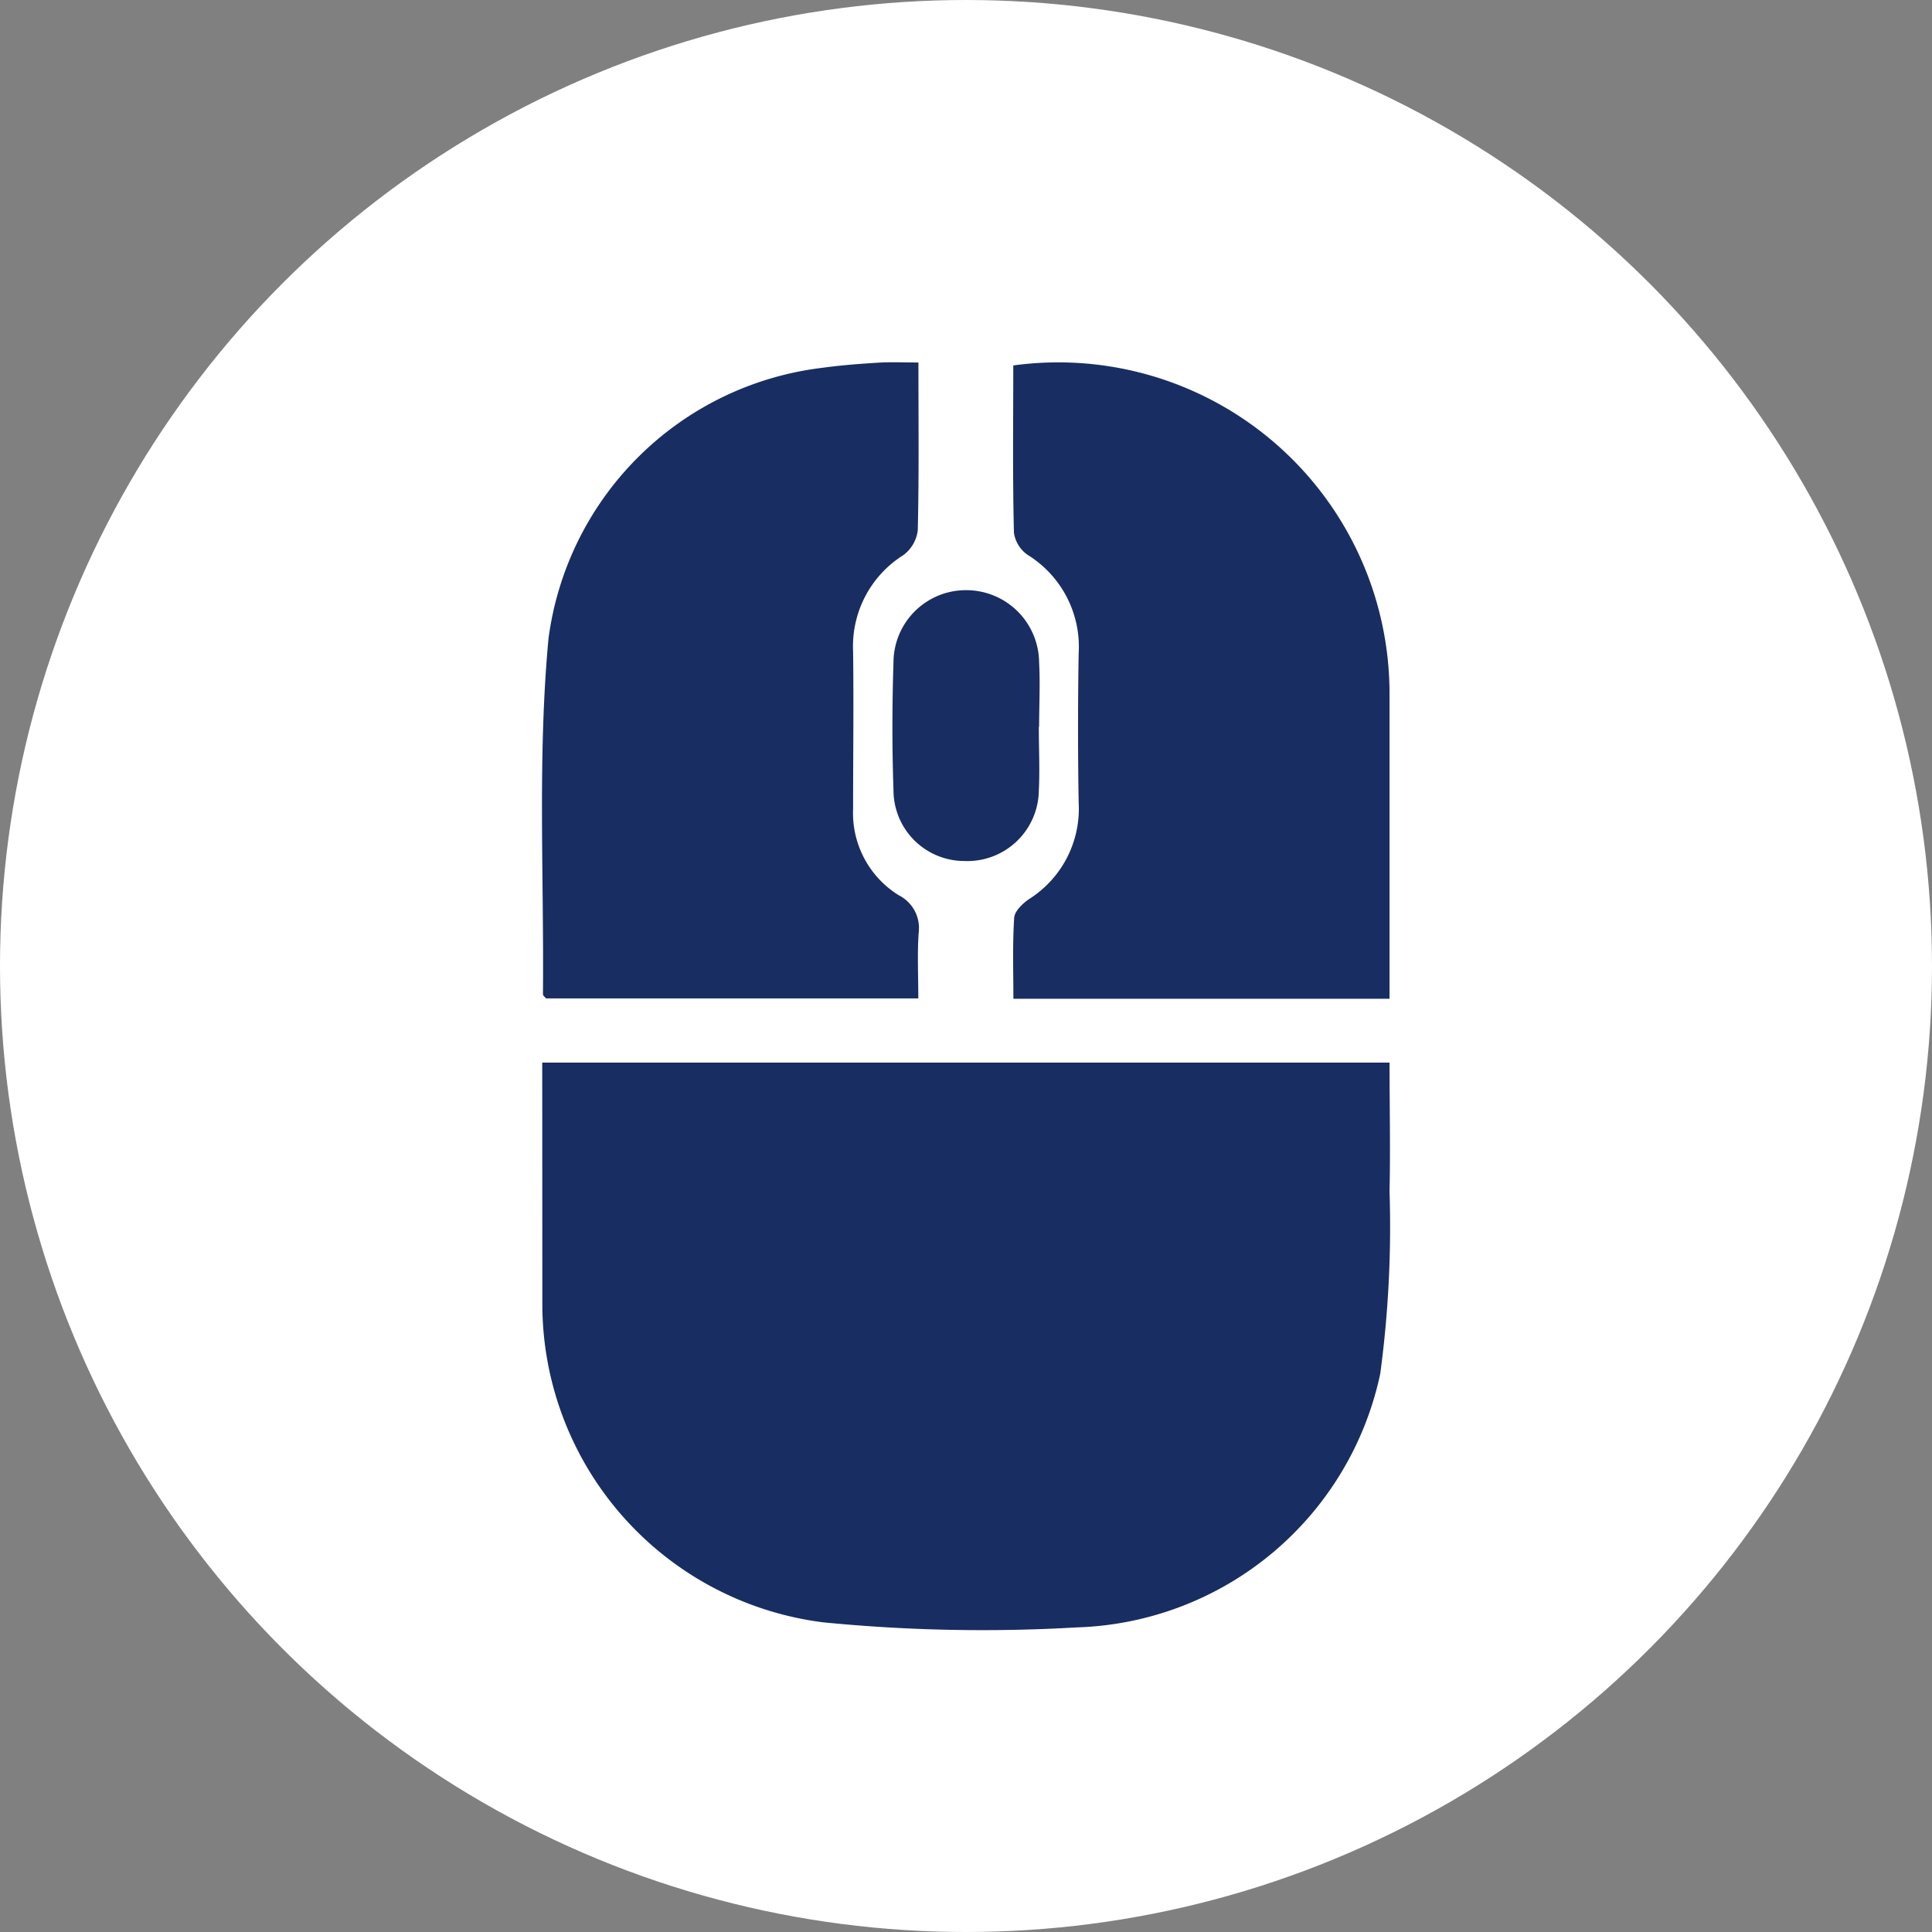
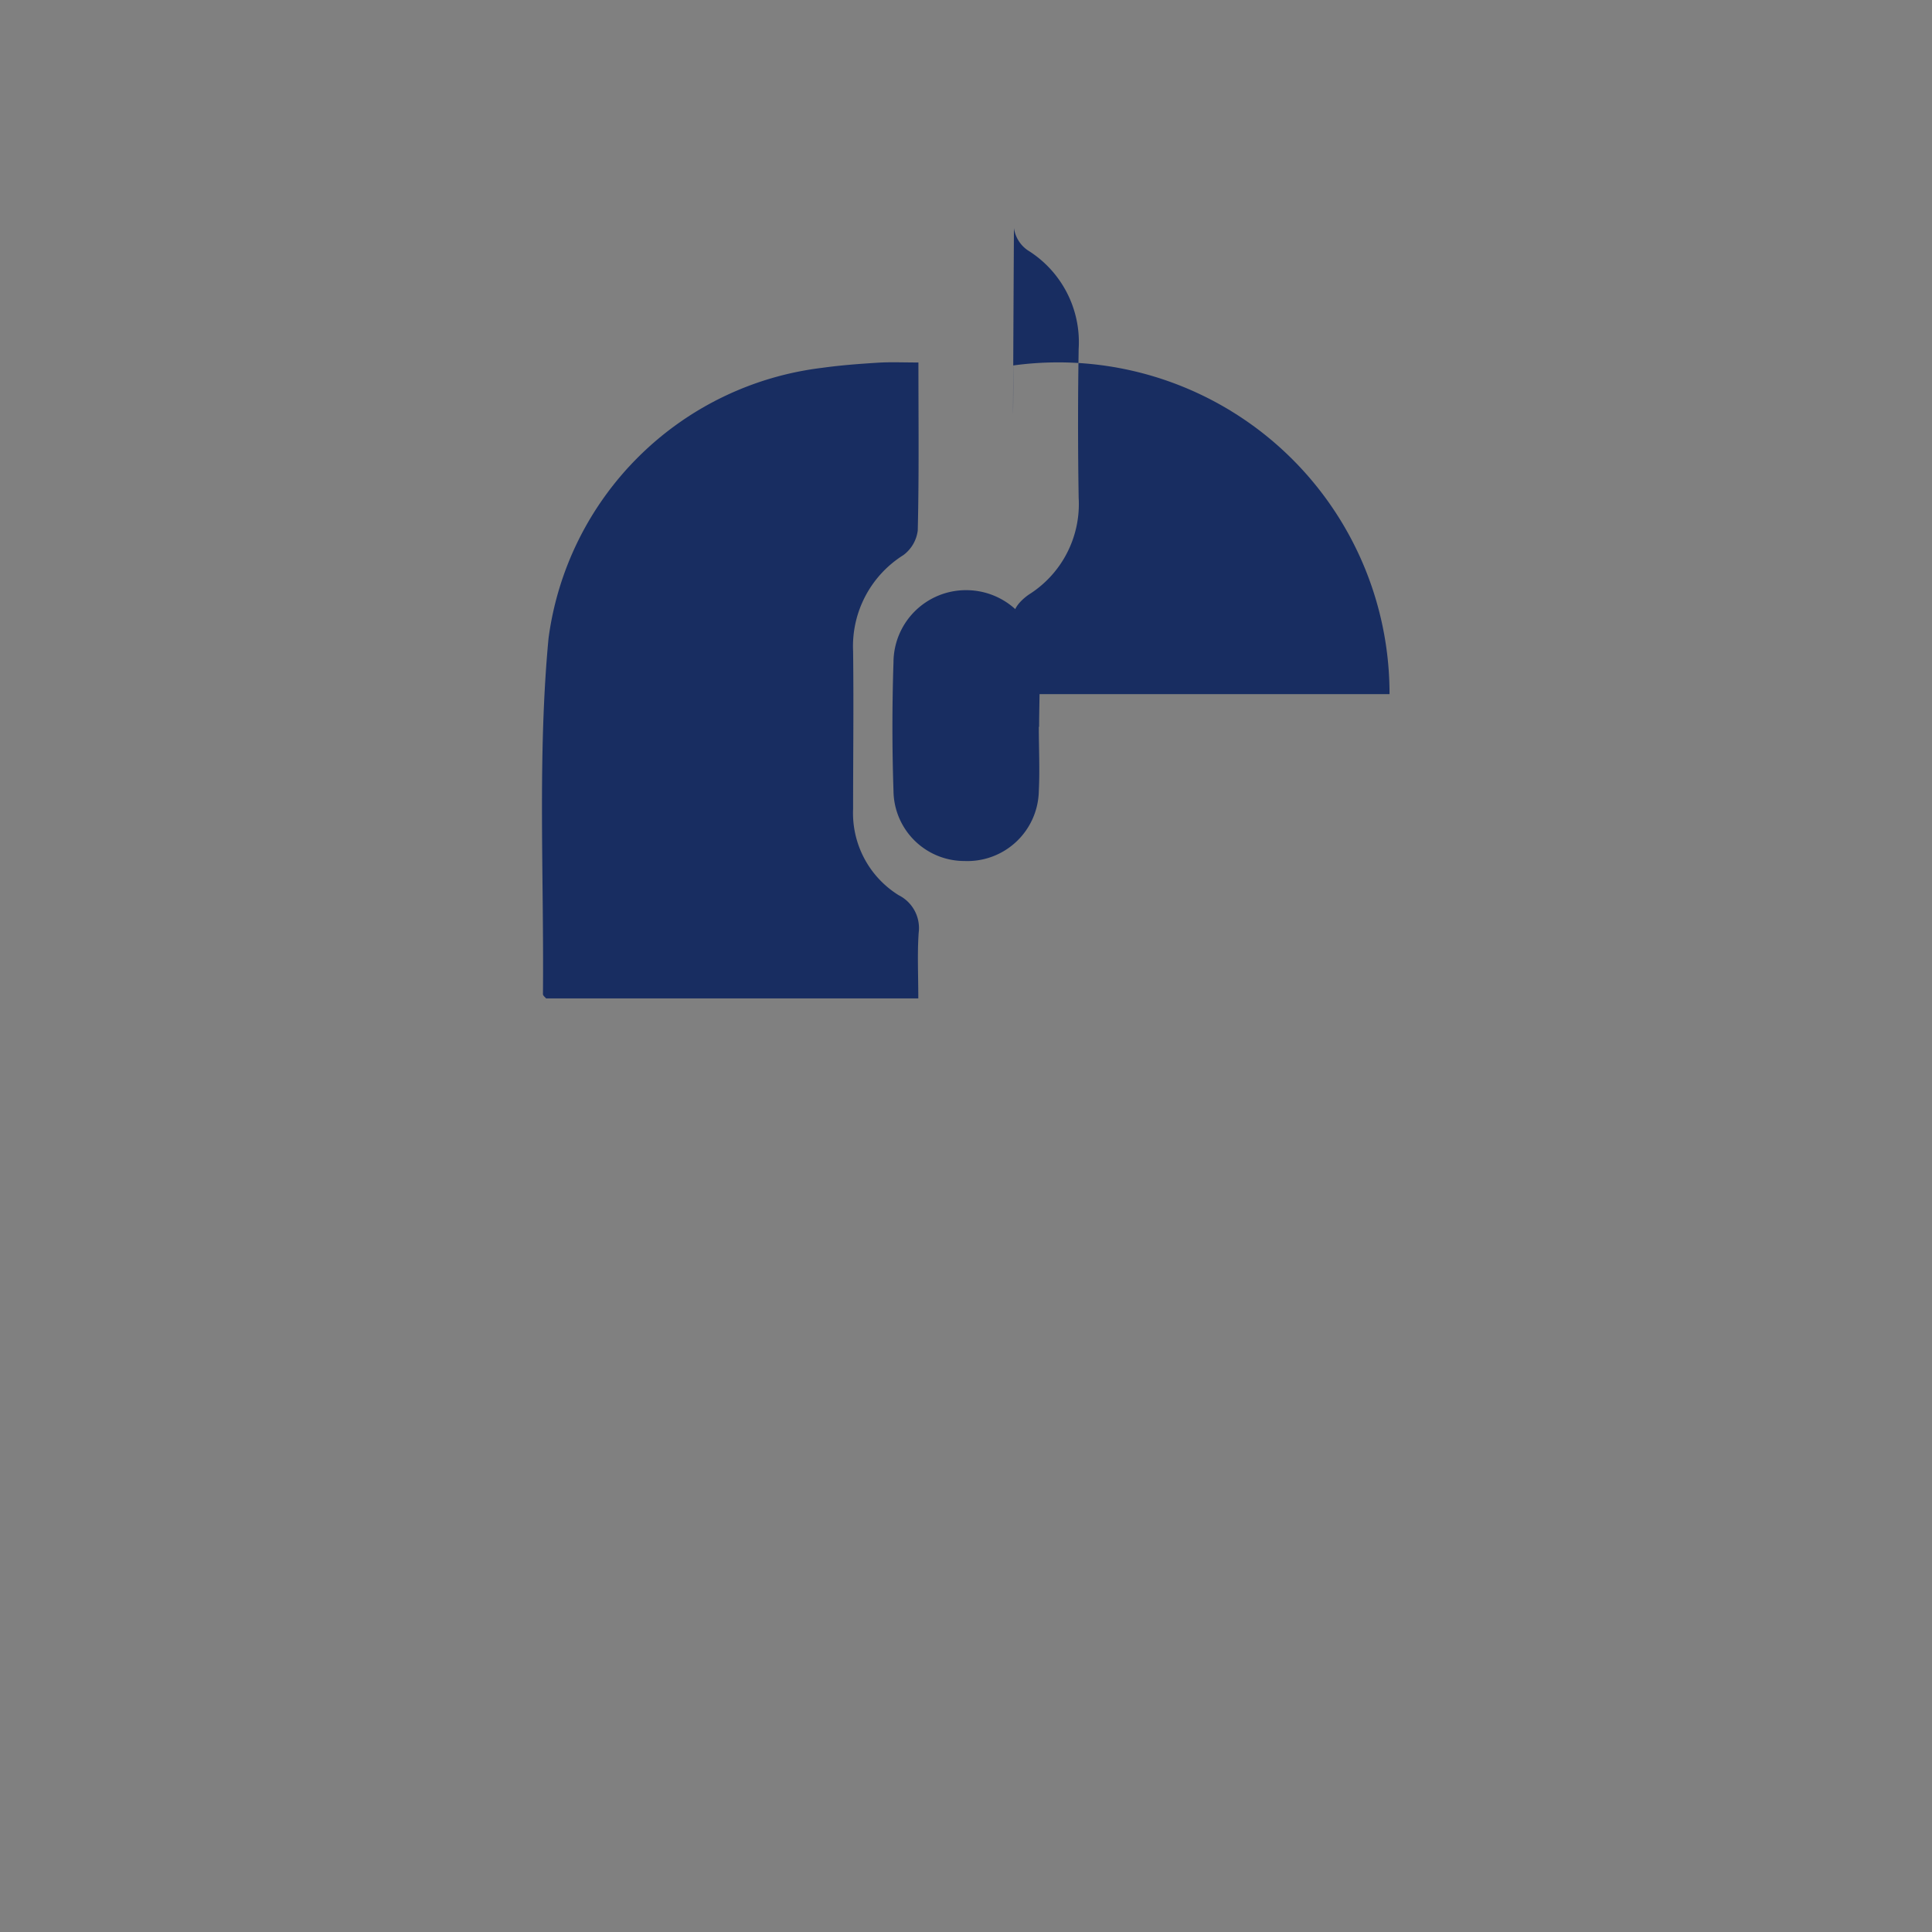
<svg xmlns="http://www.w3.org/2000/svg" width="32" height="32" viewBox="0 0 32 32">
  <rect x="0" y="0" width="32" height="32" fill="#808080" stroke="none" />
  <g id="Groupe_394" data-name="Groupe 394" transform="translate(-918 -885)">
-     <circle id="Ellipse_279" data-name="Ellipse 279" cx="16" cy="16" r="16" transform="translate(918 885)" fill="#fff" />
    <g id="Groupe_361" data-name="Groupe 361" transform="translate(1261.992 239.749)">
-       <path id="Tracé_5424" data-name="Tracé 5424" d="M-335.012,658.421h14.034c0,.72.016,1.424,0,2.126a18.28,18.28,0,0,1-.154,3.029,5.307,5.307,0,0,1-5.03,4.2,26.909,26.909,0,0,1-4.195-.084,5.316,5.316,0,0,1-4.653-5.316Z" transform="translate(0.001 4.43)" fill="#182d61" />
      <path id="Tracé_5425" data-name="Tracé 5425" d="M-328.78,651.255c0,.977.011,1.88-.011,2.781a.6.6,0,0,1-.238.409,1.782,1.782,0,0,0-.833,1.592c.011.87,0,1.742,0,2.613a1.6,1.6,0,0,0,.756,1.429.608.608,0,0,1,.33.623c-.024.349-.006.7-.006,1.086h-6.165c-.016-.021-.052-.045-.052-.071.018-1.964-.091-3.941.092-5.89a5.2,5.2,0,0,1,4.536-4.484c.3-.042.607-.065.911-.084C-329.252,651.245-329.045,651.255-328.78,651.255Z" transform="translate(0)" fill="#182d61" />
-       <path id="Tracé_5426" data-name="Tracé 5426" d="M-330.188,651.3a5.487,5.487,0,0,1,6.232,5.444v5.046h-6.23c0-.453-.016-.9.013-1.34.006-.11.139-.238.246-.311a1.769,1.769,0,0,0,.822-1.6q-.02-1.233,0-2.467a1.79,1.79,0,0,0-.844-1.634.539.539,0,0,1-.228-.367C-330.2,653.153-330.188,652.234-330.188,651.3Z" transform="translate(2.979 0.004)" fill="#182d61" />
+       <path id="Tracé_5426" data-name="Tracé 5426" d="M-330.188,651.3a5.487,5.487,0,0,1,6.232,5.444h-6.23c0-.453-.016-.9.013-1.34.006-.11.139-.238.246-.311a1.769,1.769,0,0,0,.822-1.6q-.02-1.233,0-2.467a1.79,1.79,0,0,0-.844-1.634.539.539,0,0,1-.228-.367C-330.2,653.153-330.188,652.234-330.188,651.3Z" transform="translate(2.979 0.004)" fill="#182d61" />
      <path id="Tracé_5427" data-name="Tracé 5427" d="M-329,655.847c0,.354.018.71,0,1.063a1.183,1.183,0,0,1-1.231,1.16,1.174,1.174,0,0,1-1.176-1.165c-.024-.709-.023-1.419,0-2.127a1.2,1.2,0,0,1,1.207-1.194,1.207,1.207,0,0,1,1.205,1.2c.019.354,0,.709,0,1.064Z" transform="translate(2.214 1.442)" fill="#182d61" />
    </g>
  </g>
</svg>